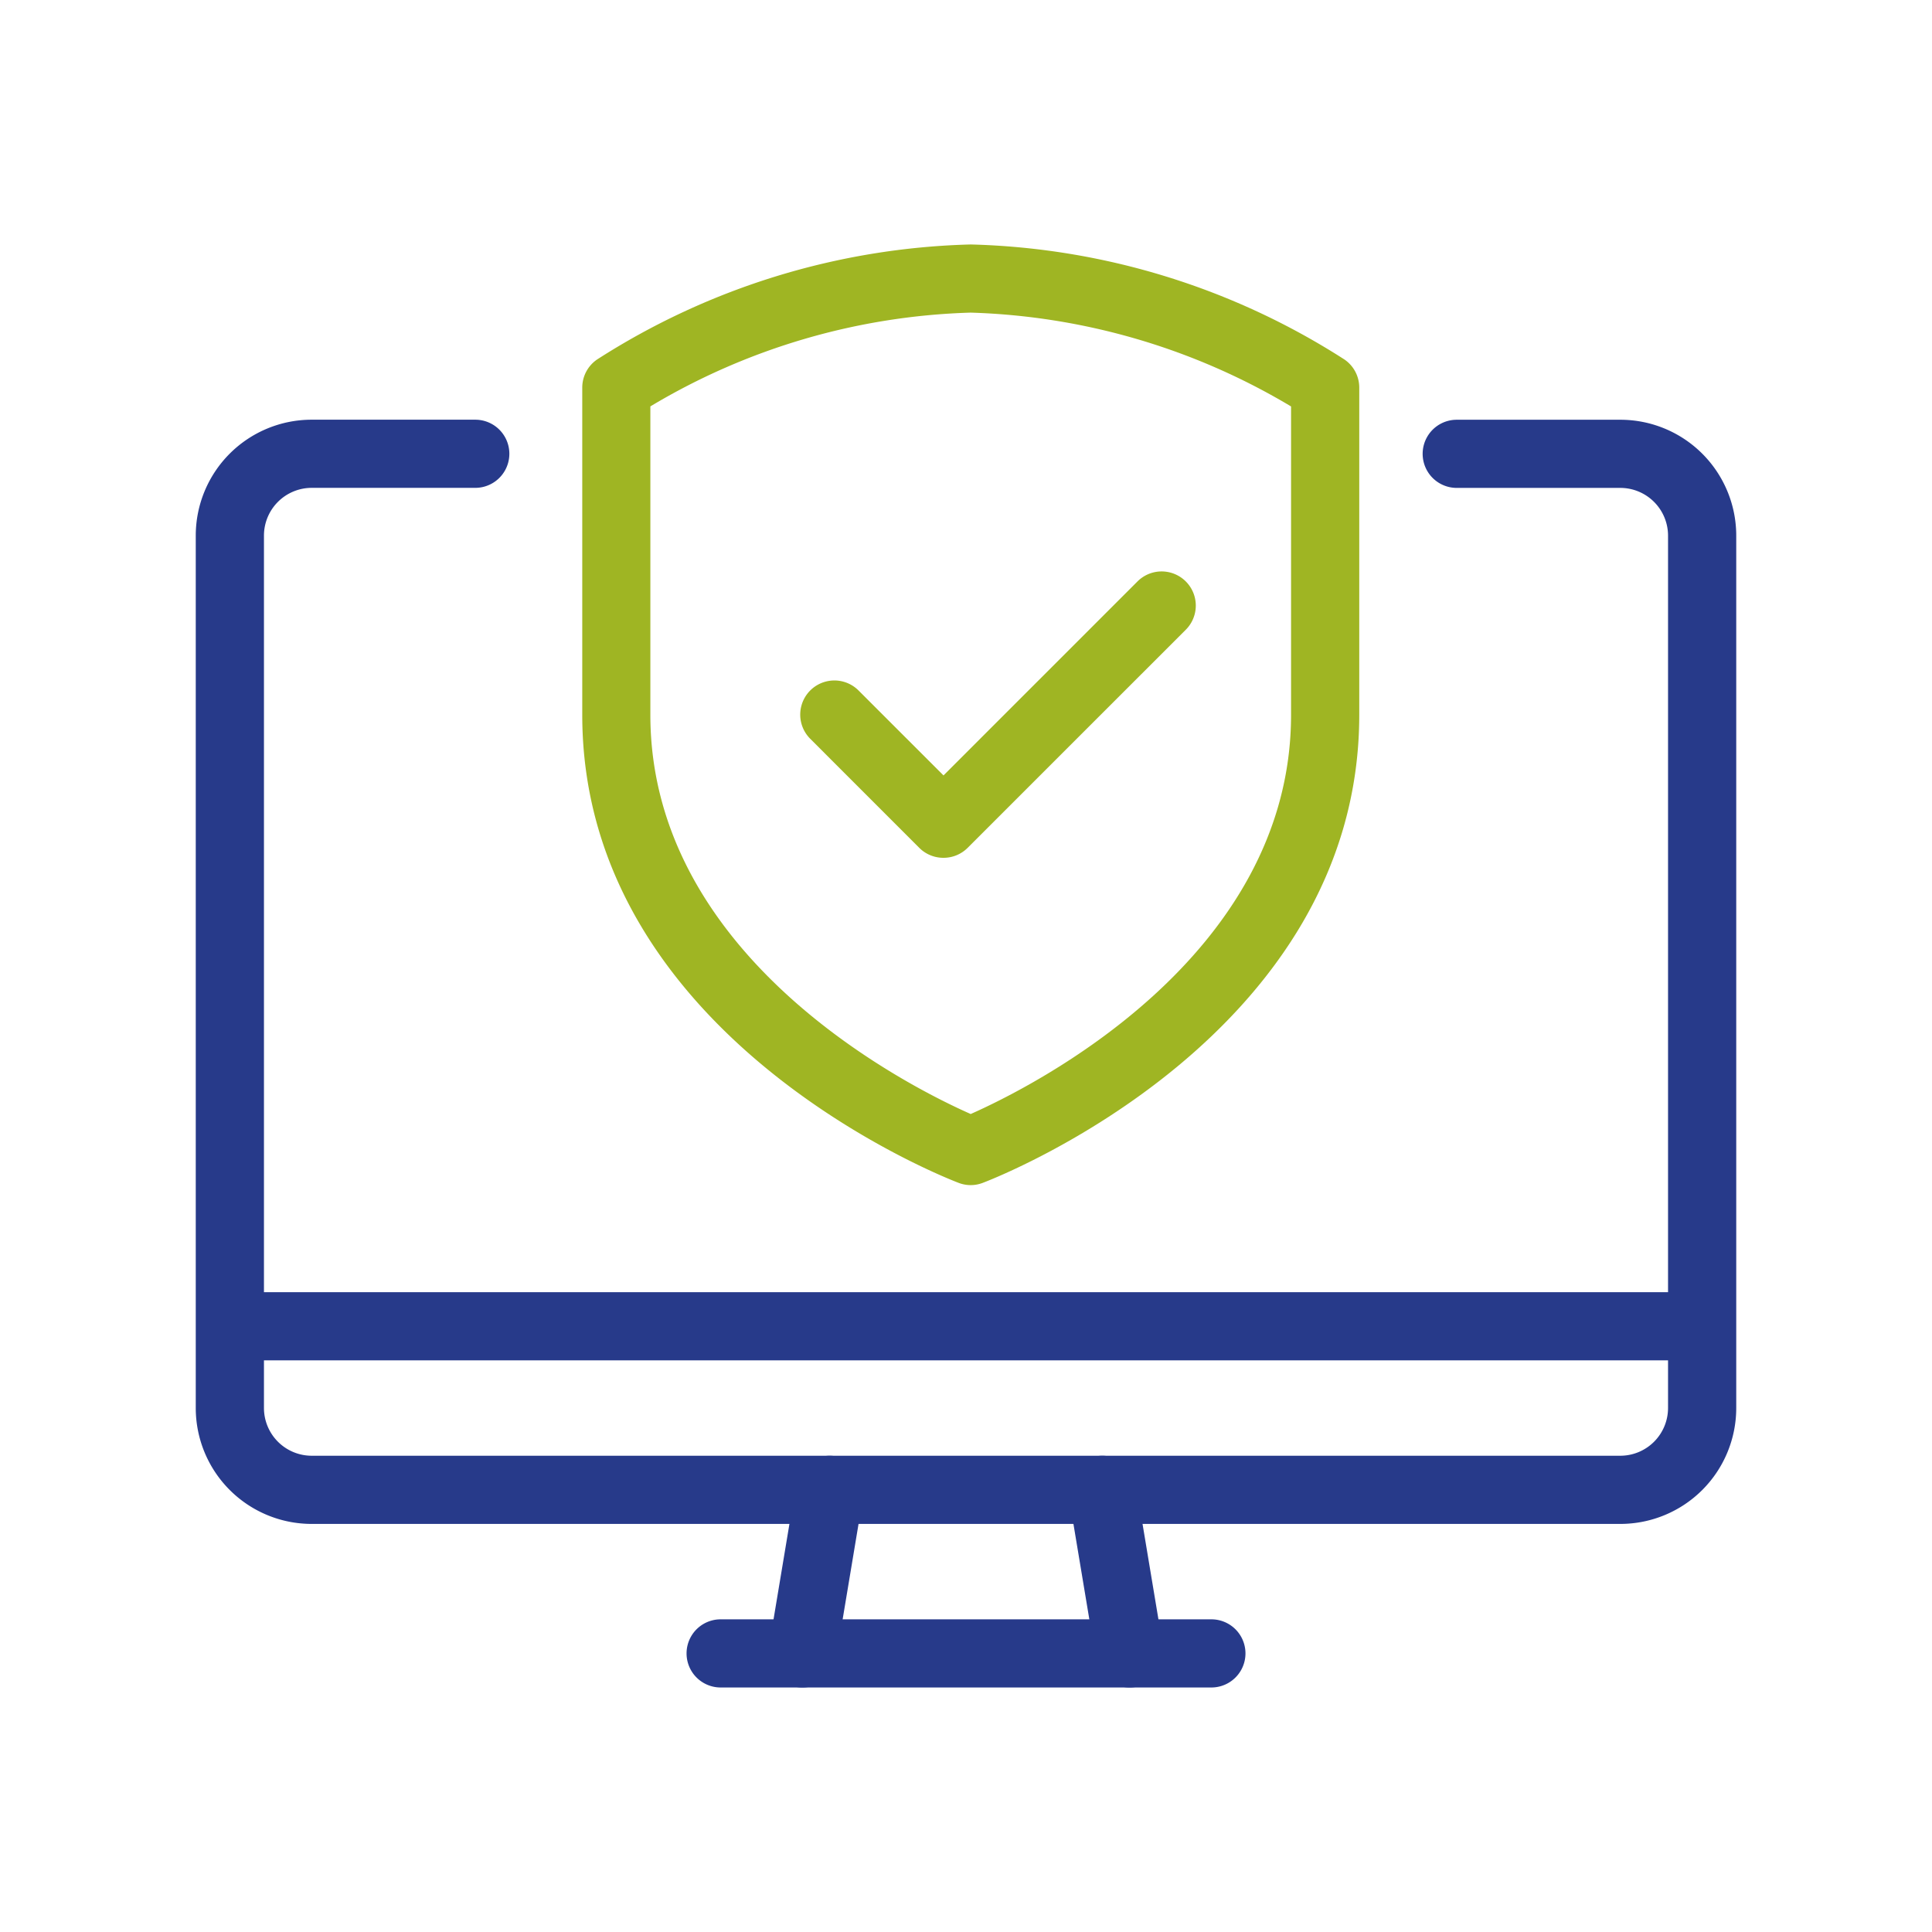
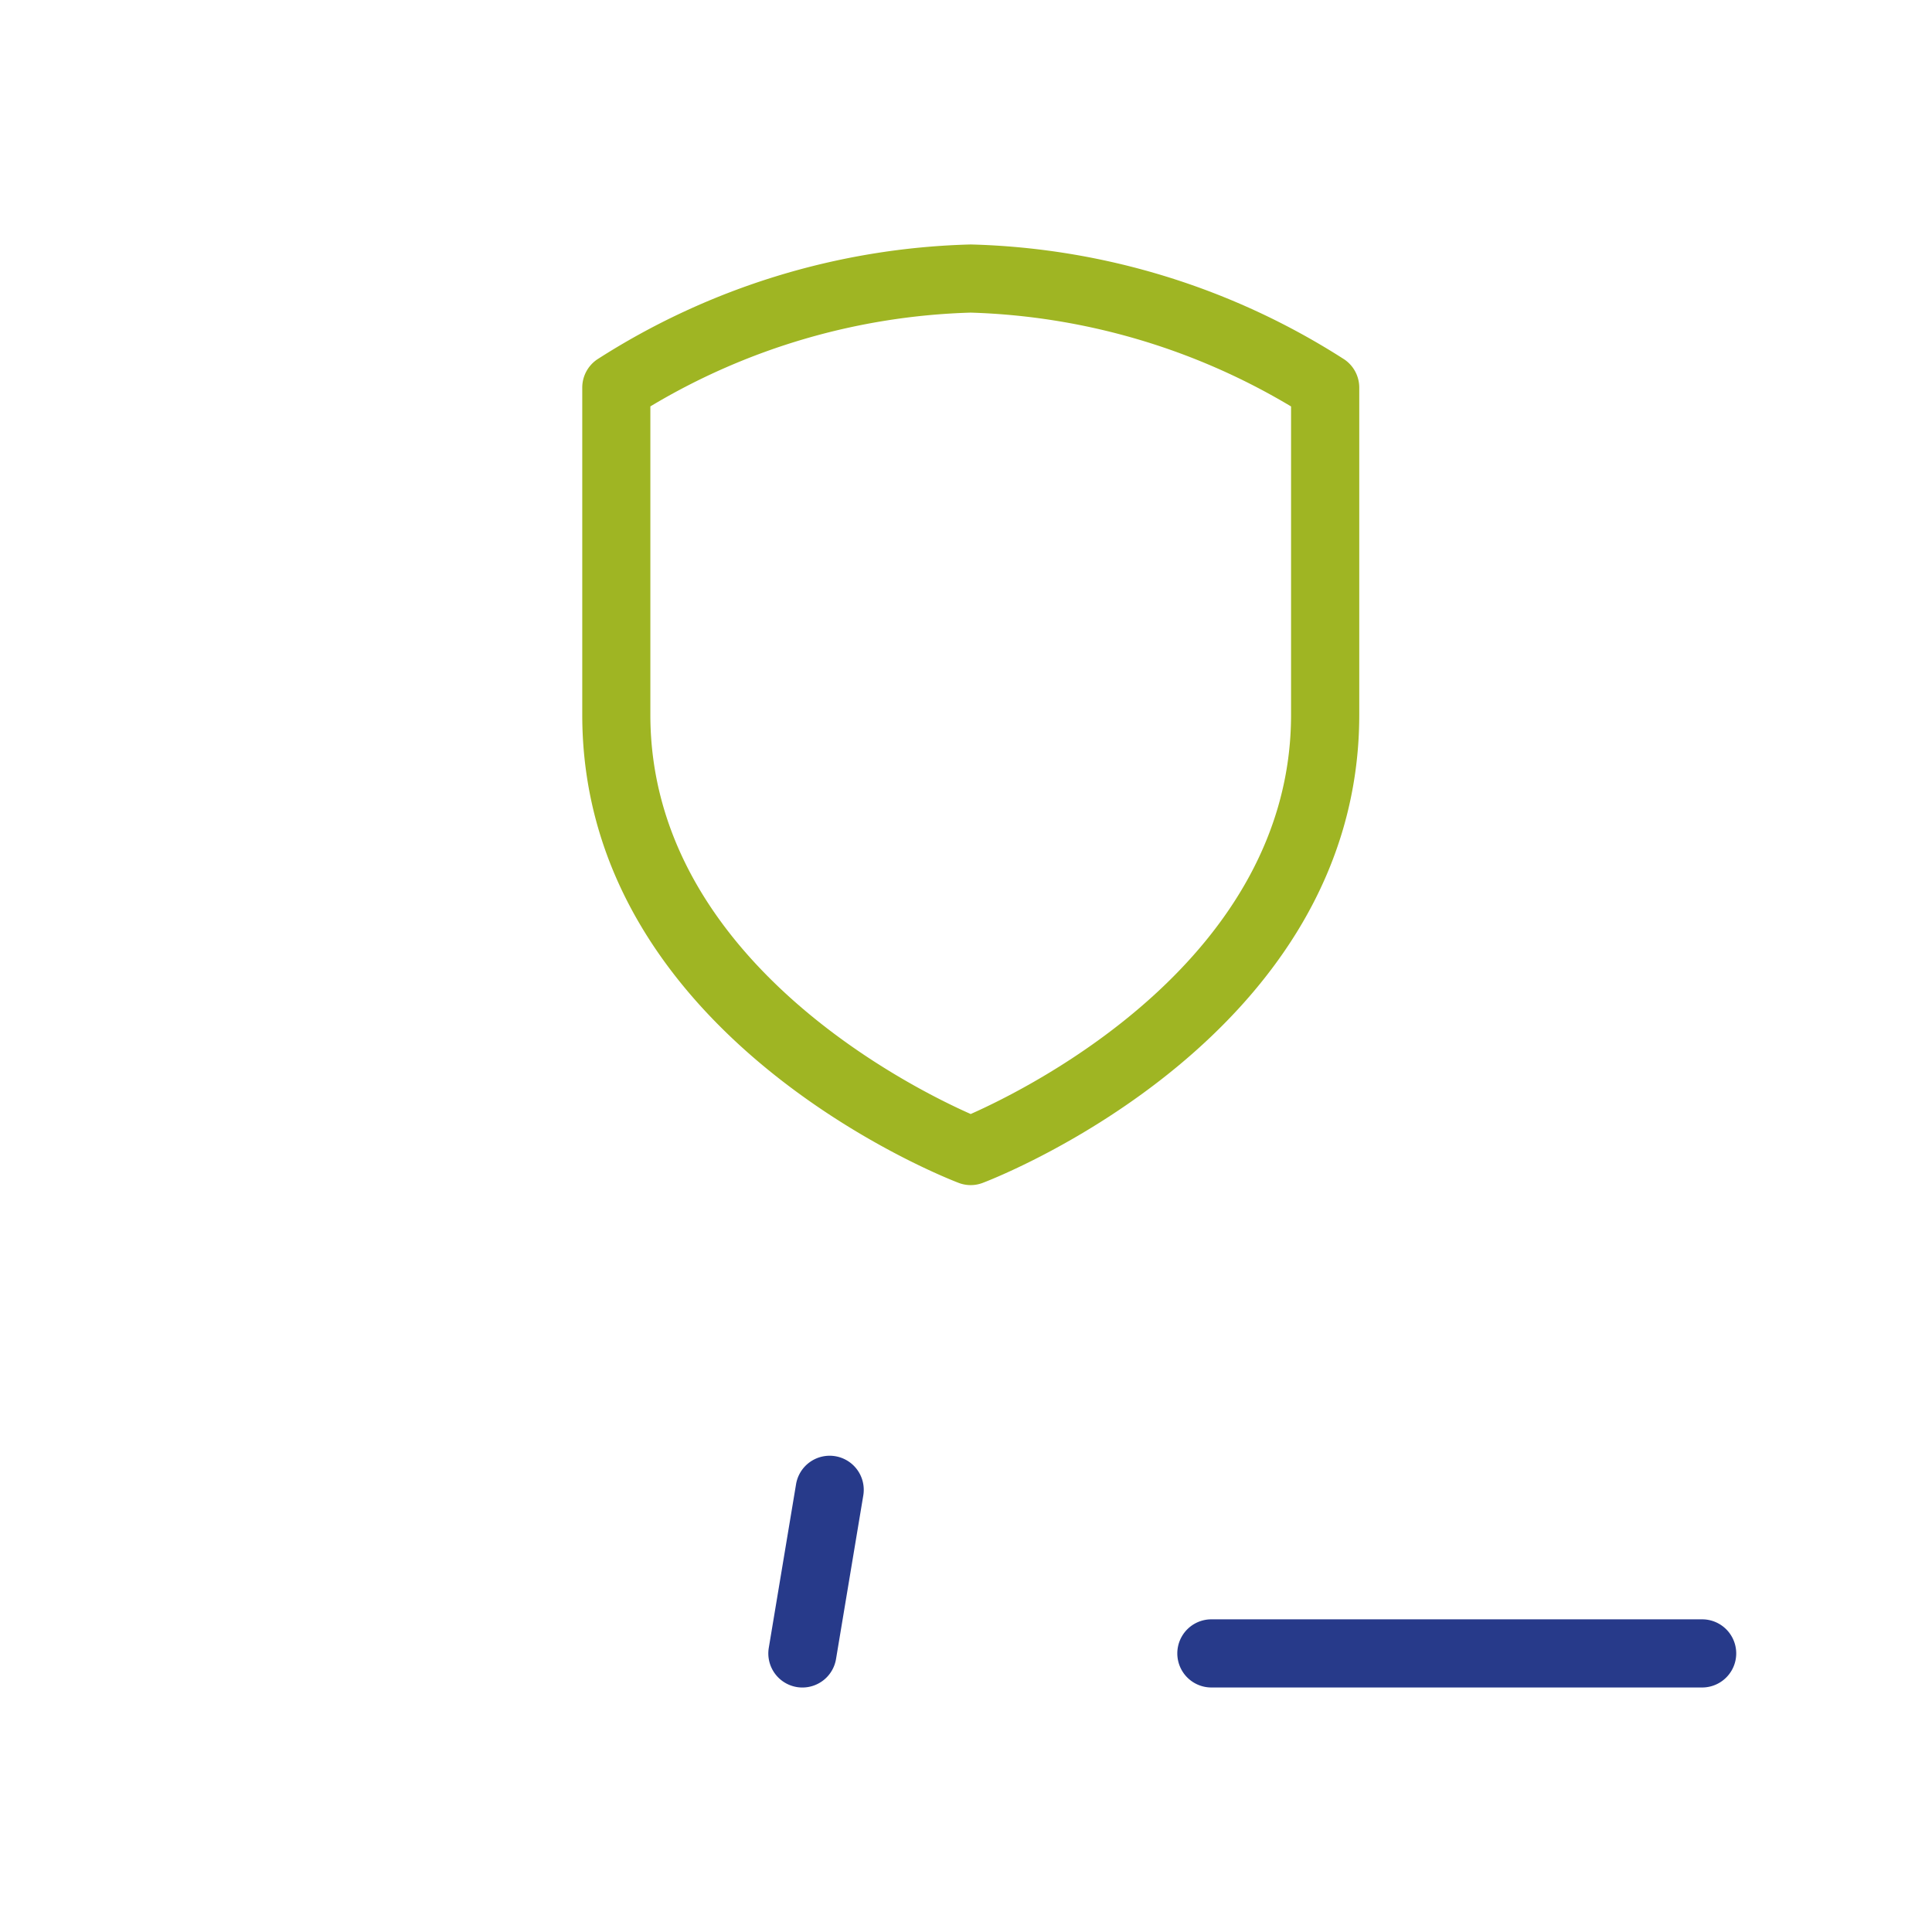
<svg xmlns="http://www.w3.org/2000/svg" width="80" height="80" viewBox="0 0 80 80">
  <path data-name="Rectangle 72" fill="none" d="M0 0h80v80H0z" />
  <g data-name="Group 2584">
    <g data-name="Group 2583" fill="#273a8a">
      <path data-name="Path 269" d="M33.227 69.876a1.38 1.38 0 01-.234-.019 1.411 1.411 0 01-1.159-1.625l1.129-6.774a1.411 1.411 0 012.784.465l-1.129 6.774a1.411 1.411 0 01-1.391 1.179z" />
-       <path data-name="Path 270" d="M50.161 69.875H29.84a1.411 1.411 0 110-2.822h20.321a1.411 1.411 0 010 2.822z" />
-       <path data-name="Path 271" d="M46.771 69.876a1.411 1.411 0 01-1.39-1.179l-1.129-6.774a1.411 1.411 0 012.784-.465l1.129 6.774a1.41 1.41 0 01-1.161 1.625 1.369 1.369 0 01-.233.019z" />
-       <path data-name="Rectangle 69" d="M9.519 53.507h60.962v2.822H9.519z" />
-       <path data-name="Path 272" d="M67.094 63.102H12.906a4.8 4.8 0 01-4.8-4.8V22.179a4.8 4.8 0 014.8-4.8h6.774a1.411 1.411 0 110 2.822h-6.774a1.978 1.978 0 00-1.976 1.976v36.126a1.978 1.978 0 001.976 1.976h54.188a1.978 1.978 0 001.976-1.976V22.179a1.978 1.978 0 00-1.976-1.976H60.32a1.411 1.411 0 010-2.822h6.774a4.8 4.8 0 014.8 4.8v36.126a4.8 4.8 0 01-4.8 4.795z" />
+       <path data-name="Path 270" d="M50.161 69.875a1.411 1.411 0 110-2.822h20.321a1.411 1.411 0 010 2.822z" />
    </g>
    <g data-name="Group 2582" fill="#9fb523">
      <path data-name="Path 273" d="M40.195 49.073a1.4 1.4 0 01-.5-.093c-.637-.243-15.585-6.093-15.585-19.381V16.05a1.411 1.411 0 01.612-1.163 30.041 30.041 0 0115.475-4.764 30.041 30.041 0 0115.475 4.764 1.411 1.411 0 01.612 1.163v13.547c0 13.289-14.948 19.139-15.585 19.381a1.4 1.4 0 01-.504.095zM26.93 16.828v12.769c0 10.079 10.782 15.434 13.265 16.532 2.482-1.1 13.265-6.453 13.265-16.532V16.83a27.452 27.452 0 00-13.265-3.885 27.337 27.337 0 00-13.265 3.883z" />
-       <path data-name="Path 274" d="M39.065 35.52a1.407 1.407 0 01-1-.413l-4.515-4.516a1.414 1.414 0 112-2l3.518 3.518 8.033-8.033a1.414 1.414 0 012 2l-9.033 9.031a1.407 1.407 0 01-1.003.413z" />
    </g>
  </g>
</svg>